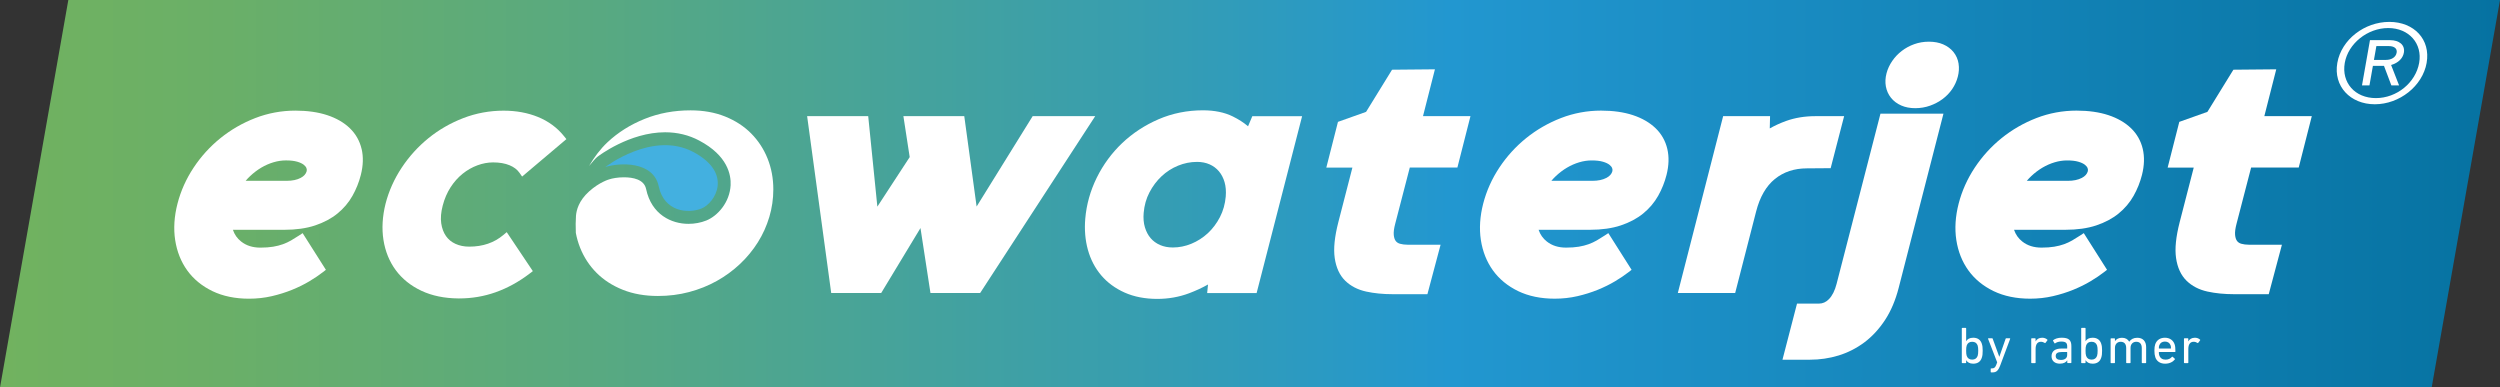
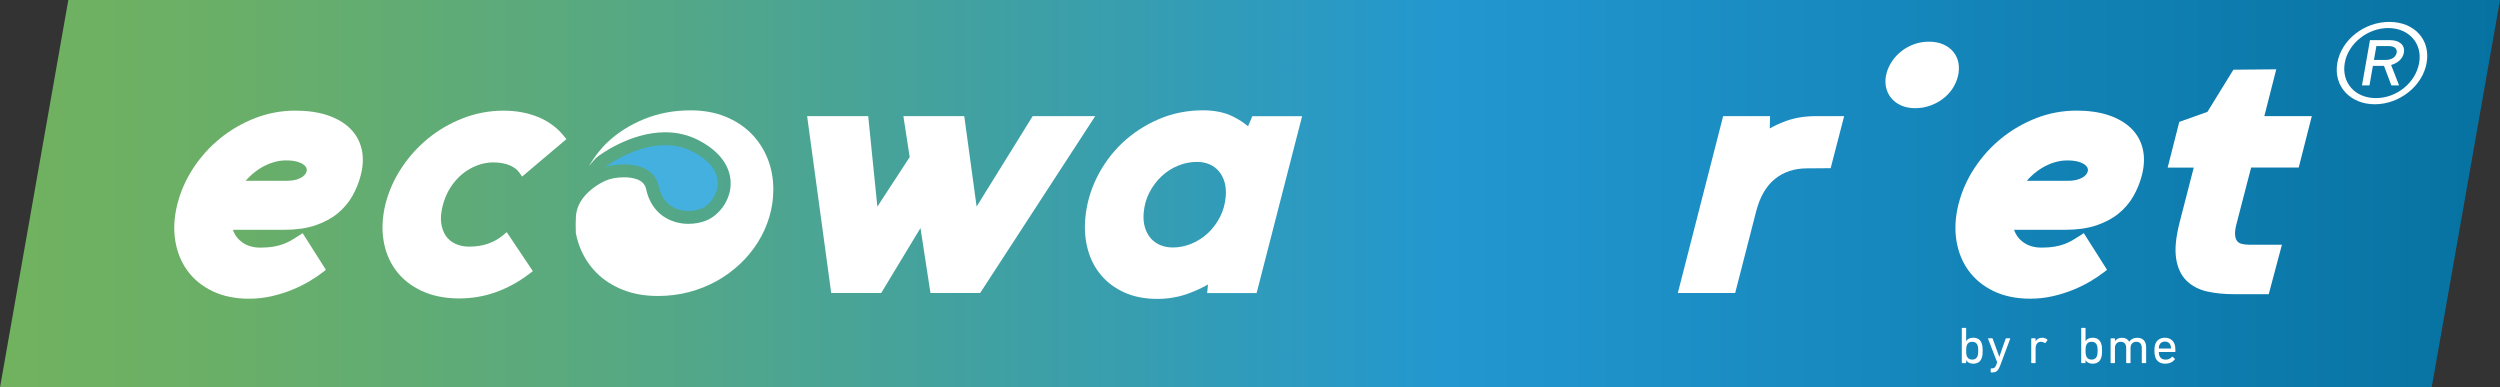
<svg xmlns="http://www.w3.org/2000/svg" id="Ebene_2" viewBox="0 0 1496.91 232">
  <rect x="0" y="0" width="1496.91" height="232" fill="#333333" stroke="none" />
  <defs>
    <style>.cls-1{fill:#fff;}.cls-2{fill:#43b0e0;}.cls-3{fill:none;}.cls-4{fill:url(#Unbenannter_Verlauf_51);}</style>
    <linearGradient id="Unbenannter_Verlauf_51" x1="0" y1="116" x2="1496.91" y2="116" gradientUnits="userSpaceOnUse">
      <stop offset="0" stop-color="#71b25f" />
      <stop offset=".09" stop-color="#6aaf68" />
      <stop offset=".24" stop-color="#58a981" />
      <stop offset=".43" stop-color="#3b9faa" />
      <stop offset=".58" stop-color="#2297d0" />
      <stop offset="1" stop-color="#0672a1" />
      <stop offset="1" stop-color="#005b97" />
      <stop offset="1" stop-color="#1e7ed7" />
    </linearGradient>
  </defs>
  <g id="Ebene_1-2">
    <polygon class="cls-4" points="1456 232 0 232 40.91 0 1496.91 0 1456 232" />
    <path class="cls-1" d="m216.51,89.19c-1.12-4.8-3.49-8.98-7.03-12.41-3.46-3.36-8.02-6-13.55-7.83-5.42-1.79-11.84-2.71-19.08-2.71-8.29,0-16.37,1.5-24,4.45-7.59,2.94-14.6,6.98-20.84,12.01-6.25,5.04-11.66,10.99-16.09,17.69-4.45,6.72-7.69,13.96-9.64,21.53-1.97,7.63-2.44,14.95-1.4,21.77,1.05,6.89,3.48,13.01,7.22,18.21,3.75,5.21,8.84,9.39,15.11,12.42,6.23,3,13.59,4.53,21.89,4.53,4.71,0,9.31-.51,13.67-1.52,4.3-1,8.38-2.28,12.16-3.82,3.77-1.54,7.26-3.26,10.38-5.13,3.1-1.86,5.81-3.69,8.04-5.43l1.79-1.39-13.93-21.97-2.12,1.4c-1.62,1.07-3.25,2.07-4.83,2.99-1.49.86-3.13,1.62-4.87,2.25s-3.71,1.13-5.86,1.49c-2.16.36-4.71.55-7.59.55-4.65,0-8.42-1.19-11.55-3.65-2.33-1.83-3.96-4.14-4.94-7.02h30.71c7.06,0,13.27-.88,18.48-2.61,5.24-1.74,9.76-4.15,13.44-7.15,3.69-3.01,6.71-6.57,8.97-10.59,2.22-3.94,3.9-8.14,5-12.48,1.43-5.62,1.59-10.86.48-15.59Zm-36.48,17.33c-2.2,1.16-5.02,1.75-8.38,1.75h-24.57c.85-1,1.75-1.95,2.69-2.83,2.09-1.97,4.34-3.67,6.69-5.07,2.34-1.38,4.8-2.46,7.32-3.21,2.48-.74,4.98-1.11,7.44-1.11,2.72,0,4.99.26,6.76.78,1.68.49,3,1.11,3.92,1.84.81.64,1.34,1.32,1.59,2,.24.67.28,1.27.13,1.85-.46,1.66-1.63,2.96-3.59,4Z" />
    <path class="cls-1" d="m301.29,140.78c-2.67,2.25-5.74,3.98-9.11,5.14-3.39,1.17-7.17,1.76-11.24,1.76-3.03,0-5.8-.56-8.22-1.67-2.38-1.09-4.23-2.61-5.68-4.66-1.46-2.07-2.41-4.63-2.85-7.63-.45-3.05-.15-6.63.89-10.63,1.06-4.07,2.64-7.75,4.71-10.95,2.06-3.19,4.49-5.92,7.22-8.11,2.72-2.19,5.71-3.89,8.86-5.05,3.13-1.16,6.29-1.74,9.38-1.74,3.82,0,7.14.57,9.87,1.71,2.62,1.09,4.56,2.57,5.93,4.52l1.57,2.25,26.52-22.42-1.54-1.9c-4.02-4.98-9.21-8.8-15.44-11.35-6.14-2.51-13.08-3.79-20.63-3.79-8.35,0-16.48,1.5-24.14,4.45-7.62,2.94-14.64,6.98-20.85,12.02-6.21,5.04-11.61,10.99-16.04,17.69-4.45,6.72-7.69,13.96-9.65,21.55-1.9,7.62-2.32,14.93-1.25,21.72,1.08,6.86,3.57,12.96,7.39,18.12,3.83,5.18,8.99,9.32,15.36,12.31,6.31,2.96,13.74,4.5,22.08,4.57.2,0,.39,0,.59,0,7.5,0,14.81-1.24,21.74-3.7,7.08-2.51,13.95-6.28,20.41-11.22l1.87-1.43-15.63-23.34-2.14,1.8Z" />
    <path class="cls-3" d="m349.65,122.55c1.89-7.39,5-14.35,9.31-20.87,4.31-6.52,9.47-12.21,15.48-17.08,6-4.87,12.71-8.71,20.12-11.53,7.41-2.82,15.12-4.23,23.14-4.23s15.24,1.41,21.28,4.23c6.04,2.82,10.86,6.67,14.46,11.53,3.59,4.87,5.92,10.56,6.97,17.08,1.05,6.52.63,13.48-1.26,20.87-1.9,7.4-5,14.35-9.31,20.87-4.31,6.52-9.51,12.21-15.57,17.08-6.07,4.87-12.82,8.69-20.26,11.48s-15.23,4.18-23.38,4.18-15.02-1.41-21-4.23c-5.98-2.82-10.77-6.65-14.37-11.48-3.6-4.83-5.91-10.51-6.93-17.03-1.02-6.52-.59-13.48,1.31-20.87Zm29.28-.1c-1.05,4.15-1.36,7.95-.92,11.38.43,3.44,1.49,6.39,3.17,8.85,1.68,2.47,3.9,4.36,6.67,5.69,2.76,1.33,5.91,2,9.44,2s7.03-.67,10.5-2c3.46-1.33,6.64-3.21,9.53-5.64,2.89-2.43,5.45-5.37,7.67-8.81,2.22-3.44,3.86-7.26,4.91-11.48,1.11-4.15,1.45-7.93,1.02-11.34-.44-3.41-1.5-6.32-3.18-8.76-1.69-2.43-3.91-4.31-6.67-5.64-2.76-1.33-5.91-1.99-9.44-1.99s-7.11.67-10.54,1.99c-3.43,1.33-6.61,3.21-9.53,5.64-2.92,2.43-5.48,5.35-7.66,8.76-2.19,3.41-3.83,7.18-4.95,11.34Z" />
    <polygon class="cls-1" points="618.32 69.55 584.76 123.66 577.37 69.55 540.92 69.55 544.69 94.06 525.33 123.73 519.85 69.55 483.28 69.55 497.7 175.45 527.62 175.45 551.15 136.55 557.13 175.45 586.87 175.45 655.77 69.55 618.32 69.55" />
    <path class="cls-1" d="m749.85,69.55l-2.56,6.07c-2.57-2.2-5.64-4.18-9.16-5.91-4.93-2.43-10.94-3.66-17.86-3.66-9.39,0-18.34,1.8-26.58,5.36-8.2,3.54-15.52,8.34-21.75,14.25-6.23,5.92-11.35,12.87-15.2,20.65-3.86,7.8-6.19,16.08-6.92,24.59-.56,6.56-.04,12.81,1.55,18.59,1.61,5.84,4.3,11.01,7.99,15.36,3.7,4.36,8.44,7.84,14.08,10.35,5.62,2.5,12.19,3.77,19.52,3.77,6.65,0,13.04-1.13,19.01-3.37,4.08-1.53,7.87-3.29,11.34-5.25l-.5,5.12h29.61l27.24-105.9h-29.8Zm-33.22,27.38c2.85,0,5.43.5,7.65,1.49,2.19.97,4.06,2.37,5.56,4.14,1.51,1.8,2.65,3.98,3.38,6.48.74,2.55.98,5.45.71,8.63-.38,4.45-1.55,8.58-3.46,12.3-1.94,3.75-4.39,7-7.28,9.68-2.89,2.67-6.2,4.79-9.83,6.29-3.6,1.49-7.34,2.24-11.09,2.24-2.86,0-5.45-.5-7.71-1.49-2.23-.98-4.12-2.36-5.61-4.11-1.51-1.76-2.66-3.95-3.42-6.48-.77-2.57-1.02-5.48-.74-8.66.38-4.45,1.54-8.57,3.46-12.24,1.94-3.72,4.39-6.98,7.29-9.69,2.88-2.7,6.2-4.83,9.86-6.32,3.64-1.49,7.42-2.25,11.24-2.25Z" />
-     <path class="cls-1" d="m844.11,100.33h28.52l7.83-30.78h-28.42l7.14-28.05-25.67.24-15.55,25.24-16.84,5.99-6.97,27.37h15.62l-8.4,32.59c-2.28,8.9-3,15.96-2.19,21.56.83,5.75,2.94,10.33,6.27,13.59,3.27,3.21,7.5,5.39,12.56,6.5,4.77,1.04,10.08,1.57,15.8,1.57h20.87l7.89-29.62h-19.74c-1.71,0-3.26-.2-4.6-.58-1.06-.31-1.88-.84-2.49-1.62-.64-.82-1.04-2.02-1.2-3.57-.17-1.73.12-4.03.88-6.86l8.7-33.54Z" />
-     <path class="cls-1" d="m991.29,76.77c-3.47-3.36-8.02-6-13.55-7.83-5.42-1.79-11.84-2.71-19.08-2.71-8.29,0-16.37,1.5-24,4.45-7.59,2.94-14.6,6.98-20.84,12.01-6.24,5.04-11.66,10.99-16.09,17.69-4.45,6.72-7.69,13.96-9.64,21.53-1.97,7.63-2.44,14.95-1.4,21.77,1.05,6.89,3.48,13.01,7.22,18.21,3.75,5.21,8.84,9.39,15.1,12.42,6.23,3,13.59,4.53,21.89,4.53,4.71,0,9.31-.51,13.67-1.52,4.3-1,8.39-2.28,12.16-3.82,3.77-1.54,7.26-3.26,10.38-5.13,3.1-1.86,5.81-3.69,8.04-5.43l1.79-1.39-13.93-21.97-2.12,1.4c-1.62,1.07-3.24,2.07-4.83,2.99-1.49.86-3.13,1.62-4.87,2.25-1.74.63-3.71,1.13-5.86,1.49-2.16.36-4.71.55-7.59.55-4.65,0-8.42-1.19-11.55-3.65-2.33-1.83-3.96-4.14-4.94-7.02h30.71c7.06,0,13.28-.88,18.48-2.61,5.24-1.74,9.76-4.15,13.44-7.15,3.69-3.01,6.71-6.57,8.97-10.59,2.22-3.94,3.9-8.14,5-12.48,1.43-5.62,1.59-10.87.48-15.59-1.12-4.8-3.49-8.98-7.03-12.41Zm-29.45,29.75c-2.2,1.16-5.02,1.75-8.38,1.75h-24.57c.85-1,1.75-1.95,2.69-2.83,2.09-1.97,4.34-3.67,6.69-5.06,2.34-1.38,4.8-2.46,7.32-3.21,2.48-.74,4.98-1.11,7.44-1.11,2.72,0,4.99.26,6.76.78,1.68.49,3,1.11,3.92,1.84.81.64,1.34,1.32,1.59,2,.24.67.28,1.27.13,1.85-.45,1.66-1.63,2.96-3.59,4Z" />
    <path class="cls-1" d="m1096.13,100.71l8.07-31.16h-17.16c-6.38,0-12.29.97-17.57,2.87-3.53,1.28-6.81,2.78-9.8,4.47l.18-7.35h-28.09l-27.14,105.9h34.34l12.54-48.78c2.22-8.7,6.01-15.26,11.25-19.5,5.22-4.22,11.64-6.35,19.12-6.35l14.24-.11Z" />
    <path class="cls-1" d="m1172.74,38.15c-.42-2.63-1.44-4.98-3.05-6.98-1.58-1.97-3.67-3.52-6.21-4.62-2.45-1.06-5.3-1.59-8.49-1.59s-6.08.5-8.85,1.5c-2.73.98-5.23,2.34-7.45,4.05-2.22,1.71-4.14,3.73-5.7,6.01-1.59,2.32-2.74,4.8-3.41,7.38-.71,2.7-.84,5.33-.4,7.8.46,2.57,1.5,4.88,3.08,6.86,1.57,1.96,3.64,3.51,6.14,4.61,2.42,1.06,5.24,1.6,8.37,1.6s6.08-.5,8.88-1.5c2.74-.97,5.26-2.31,7.49-3.96,2.27-1.69,4.21-3.7,5.76-5.97,1.55-2.29,2.69-4.79,3.36-7.41.7-2.67.86-5.28.46-7.77Z" />
-     <path class="cls-1" d="m1099.68,170c-1.04,4.02-2.59,7.1-4.6,9.14-1.78,1.81-3.71,2.65-6.05,2.65h-13.04l-8.71,33.59h16.44c5.86,0,11.61-.84,17.09-2.51,5.54-1.69,10.73-4.32,15.44-7.82,4.7-3.51,8.88-8.02,12.43-13.42,3.53-5.37,6.28-11.85,8.18-19.25l26.82-104.34h-37.72l-26.28,101.95Z" />
    <path class="cls-1" d="m1275.97,76.77c-3.47-3.36-8.02-6-13.55-7.83-5.42-1.79-11.84-2.71-19.08-2.71-8.29,0-16.37,1.5-24,4.45-7.59,2.94-14.6,6.98-20.84,12.01-6.24,5.04-11.66,10.99-16.09,17.69-4.45,6.72-7.69,13.96-9.64,21.53-1.97,7.63-2.44,14.95-1.4,21.77,1.05,6.89,3.48,13.01,7.22,18.21,3.75,5.21,8.84,9.39,15.1,12.42,6.23,3,13.59,4.53,21.89,4.53,4.71,0,9.31-.51,13.67-1.52,4.3-1,8.39-2.28,12.16-3.82,3.77-1.54,7.26-3.26,10.38-5.13,3.1-1.86,5.81-3.69,8.04-5.43l1.79-1.39-13.93-21.97-2.12,1.4c-1.62,1.07-3.24,2.07-4.83,2.99-1.49.86-3.13,1.62-4.87,2.25-1.74.63-3.71,1.13-5.86,1.49-2.16.36-4.71.55-7.59.55-4.65,0-8.42-1.19-11.55-3.65-2.33-1.83-3.96-4.14-4.94-7.02h30.71c7.06,0,13.28-.88,18.48-2.61,5.24-1.74,9.76-4.15,13.44-7.15,3.69-3.01,6.71-6.57,8.97-10.59,2.22-3.94,3.9-8.14,5-12.48,1.43-5.62,1.59-10.87.48-15.59-1.12-4.8-3.49-8.98-7.03-12.41Zm-29.45,29.75c-2.2,1.16-5.02,1.75-8.38,1.75h-24.57c.85-1,1.75-1.95,2.69-2.83,2.09-1.97,4.34-3.67,6.69-5.06,2.34-1.38,4.8-2.46,7.32-3.21,2.48-.74,4.98-1.11,7.44-1.11,2.72,0,4.99.26,6.76.78,1.68.49,3,1.11,3.92,1.84.81.64,1.34,1.32,1.59,2,.24.67.28,1.27.13,1.85-.45,1.66-1.63,2.96-3.59,4Z" />
    <path class="cls-1" d="m1347.87,100.33h28.52l7.83-30.78h-28.42l7.14-28.05-25.67.24-15.55,25.24-16.84,5.99-6.97,27.37h15.62l-8.4,32.59c-2.28,8.9-3,15.96-2.19,21.56.83,5.75,2.94,10.33,6.27,13.59,3.27,3.21,7.5,5.39,12.56,6.5,4.77,1.04,10.08,1.57,15.8,1.57h20.87l7.89-29.62h-19.74c-1.71,0-3.26-.2-4.6-.58-1.06-.31-1.88-.84-2.49-1.62-.64-.82-1.04-2.02-1.2-3.57-.17-1.73.12-4.03.88-6.86l8.7-33.54Z" />
    <path class="cls-2" d="m362.38,100.05s28.37-21.95,52.69-9.07c24.32,12.87,12.96,30.67,4.95,33.88-8,3.21-22.37,2.01-25.6-13.29-3.23-15.3-23.8-14.25-32.04-11.52" />
    <path class="cls-1" d="m357.64,93.95c.78-.62,19.29-14.75,40.62-14.75,7.34,0,14.21,1.67,20.4,4.96,17.11,9.04,19.12,20.62,18.81,26.73-.53,10.27-7.74,18.4-14.58,21.15-3.26,1.31-6.96,1.99-10.67,1.99-10.13,0-22.12-5.47-25.36-20.87-1.23-5.79-7.91-7-13.3-7-3.71,0-6.97.63-8.77,1.23,0,0-5.78,1.57-12.05,7.22-6.27,5.65-7.59,11.3-7.86,14.57-.21,2.64-.24,6.78-.09,10.29.58,3.05,1.42,6,2.56,8.85,2.3,5.76,5.59,10.78,9.88,15.08,4.29,4.29,9.54,7.67,15.73,10.13,6.19,2.46,13.18,3.69,20.97,3.69,6.52,0,12.75-.78,18.67-2.35,5.93-1.57,11.45-3.78,16.58-6.64,5.13-2.86,9.77-6.26,13.93-10.19,4.16-3.93,7.72-8.26,10.69-12.98,2.96-4.73,5.24-9.77,6.84-15.13,1.6-5.36,2.4-10.87,2.4-16.52,0-6.59-1.15-12.75-3.44-18.47-2.3-5.73-5.57-10.73-9.83-15.03-4.26-4.3-9.45-7.67-15.58-10.14-6.13-2.46-13.01-3.69-20.67-3.69-9.92,0-19.12,1.71-27.61,5.14-8.49,3.43-15.84,8.05-22.07,13.88-4.51,4.22-8.06,9.1-11.15,14.3,2.12-2.53,4.18-4.91,4.96-5.48" />
    <path class="cls-1" d="m1435.02,31.55c-.49,2.8-3.21,4.32-6.38,4.32h-7.21l1.46-8.27h7.5c2.88,0,5.11,1.27,4.64,3.94m1.45,19.58l-4.77-12.2c4.4-1.27,7.06-4.07,7.64-7.37.83-4.7-2.86-7.5-8.19-7.5h-12.11l-4.77,27.08h4.47l2.06-11.7h6.63l4.42,11.7h4.61Zm12.03-13.48c-2.08,11.82-13.38,21.1-25.92,21.1s-20.7-9.28-18.62-21.1c2.04-11.57,13.62-20.85,26.02-20.85s20.56,9.28,18.52,20.85m4.47,0c2.47-13.98-7.49-24.53-22.34-24.53s-28.67,10.55-31.13,24.53c-2.47,13.98,7.74,24.79,22.44,24.79s28.57-10.81,31.04-24.79" />
    <path class="cls-1" d="m1174.97,217.41c-.19,0-.31-.12-.31-.31v-20.46c0-.19.12-.31.31-.31h1.98c.19,0,.31.12.31.31v7.63h.03c.71-1.18,1.98-2.05,4.22-2.05,2.57,0,4.37,1.21,5.12,3.57.4,1.18.53,2.36.53,4.19s-.12,3.04-.53,4.22c-.74,2.36-2.54,3.57-5.12,3.57-2.23,0-3.5-.9-4.22-2.08h-.03v1.43c0,.19-.12.31-.31.31h-1.98Zm9.18-4.34c.25-.78.34-1.74.34-3.1s-.09-2.29-.34-3.1c-.5-1.46-1.61-2.23-3.26-2.23s-2.79.74-3.29,2.23c-.25.74-.34,1.61-.34,3.1s.09,2.39.34,3.1c.5,1.49,1.64,2.26,3.29,2.26s2.76-.81,3.26-2.26Z" />
    <path class="cls-1" d="m1192.27,222.99c-.19,0-.31-.12-.31-.31v-1.8c0-.19.12-.31.31-.31h.56c1.21,0,1.86-.53,2.51-2.23l.5-1.37-5.46-14.11c-.06-.19.03-.31.25-.31h2.17c.19,0,.31.09.37.31l3.91,10.73h.06l3.75-10.73c.06-.22.19-.31.37-.31h2.11c.19,0,.31.12.25.31l-5.86,15.69c-1.3,3.5-2.45,4.43-4.68,4.43h-.81Z" />
    <path class="cls-1" d="m1216.54,217.41c-.19,0-.31-.12-.31-.31v-14.23c0-.19.12-.31.31-.31h1.98c.19,0,.31.12.31.31v1.52h.03c.65-1.27,1.95-2.17,3.94-2.17,1.18,0,2.29.43,3.04,1.12.16.16.19.28.06.43l-1.15,1.52c-.12.16-.28.19-.43.06-.68-.43-1.43-.71-2.29-.71-2.26,0-3.19,1.77-3.19,4.34v8.12c0,.19-.12.31-.31.31h-1.98Z" />
-     <path class="cls-1" d="m1238.12,217.41c-.19,0-.31-.12-.31-.31v-1.3h-.03c-.68,1.12-2.14,1.95-4.4,1.95-2.82,0-4.99-1.46-4.99-4.46s2.17-4.59,5.8-4.59h3.38c.12,0,.19-.06.19-.19v-1.08c0-2.05-.81-2.92-3.57-2.92-1.67,0-2.73.43-3.6,1.05-.16.12-.34.12-.43-.03l-.84-1.43c-.09-.19-.06-.31.06-.43,1.12-.87,2.85-1.46,5.05-1.46,4.22,0,5.83,1.39,5.83,5.05v9.83c0,.19-.12.31-.31.31h-1.83Zm-.37-4.81v-1.64c0-.12-.06-.19-.19-.19h-2.98c-2.57,0-3.69.74-3.69,2.42,0,1.52,1.12,2.33,3.1,2.33,2.33,0,3.75-1.08,3.75-2.91Z" />
    <path class="cls-1" d="m1246.46,217.41c-.19,0-.31-.12-.31-.31v-20.46c0-.19.12-.31.31-.31h1.98c.19,0,.31.12.31.31v7.63h.03c.71-1.18,1.98-2.05,4.22-2.05,2.57,0,4.37,1.21,5.12,3.57.4,1.18.53,2.36.53,4.19s-.12,3.04-.53,4.22c-.74,2.36-2.54,3.57-5.12,3.57-2.23,0-3.5-.9-4.22-2.08h-.03v1.43c0,.19-.12.31-.31.31h-1.98Zm9.18-4.34c.25-.78.34-1.74.34-3.1s-.09-2.29-.34-3.1c-.5-1.46-1.61-2.23-3.26-2.23s-2.79.74-3.29,2.23c-.25.74-.34,1.61-.34,3.1s.09,2.39.34,3.1c.5,1.49,1.64,2.26,3.29,2.26s2.76-.81,3.26-2.26Z" />
    <path class="cls-1" d="m1282.73,217.41c-.19,0-.31-.12-.31-.31v-8.68c0-2.39-1.08-3.78-3.32-3.78-1.98,0-3.41,1.43-3.41,3.63v8.84c0,.19-.12.31-.31.31h-1.98c-.19,0-.31-.12-.31-.31v-8.68c0-2.39-1.08-3.78-3.32-3.78-2.02,0-3.41,1.43-3.41,3.63v8.84c0,.19-.12.31-.31.31h-1.98c-.19,0-.31-.12-.31-.31v-14.23c0-.19.12-.31.31-.31h1.98c.19,0,.31.12.31.31v1.36h.03c.71-1.15,2.14-2.01,4.16-2.01s3.5.84,4.34,2.33h.03c1.02-1.43,2.54-2.33,4.81-2.33,3.44,0,5.3,2.2,5.3,5.58v9.3c0,.19-.12.31-.31.31h-1.98Z" />
    <path class="cls-1" d="m1290.48,213.72c-.31-.96-.5-2.05-.5-3.75s.16-2.85.46-3.75c.84-2.57,3.01-4,5.83-4s4.99,1.46,5.83,4c.31.96.46,1.98.46,4.25,0,.19-.12.31-.34.31h-9.39c-.12,0-.19.06-.19.19,0,.81.09,1.3.25,1.8.59,1.71,1.92,2.57,3.75,2.57s3.01-.71,3.81-1.64c.16-.16.31-.19.46-.06l1.27,1.15c.16.12.16.28.03.43-1.18,1.49-3.19,2.54-5.8,2.54-3.01,0-5.15-1.46-5.95-4.03Zm9.24-5.02c.12,0,.19-.06.19-.19,0-.68-.06-1.21-.22-1.67-.5-1.49-1.74-2.33-3.41-2.33s-2.91.84-3.41,2.33c-.16.46-.22.99-.22,1.67,0,.12.06.19.19.19h6.88Z" />
-     <path class="cls-1" d="m1307.99,217.41c-.19,0-.31-.12-.31-.31v-14.23c0-.19.12-.31.31-.31h1.98c.19,0,.31.12.31.31v1.52h.03c.65-1.27,1.95-2.17,3.94-2.17,1.18,0,2.29.43,3.04,1.12.16.16.19.28.06.43l-1.15,1.52c-.12.16-.28.19-.43.06-.68-.43-1.43-.71-2.29-.71-2.26,0-3.19,1.77-3.19,4.34v8.12c0,.19-.12.31-.31.31h-1.98Z" />
  </g>
</svg>